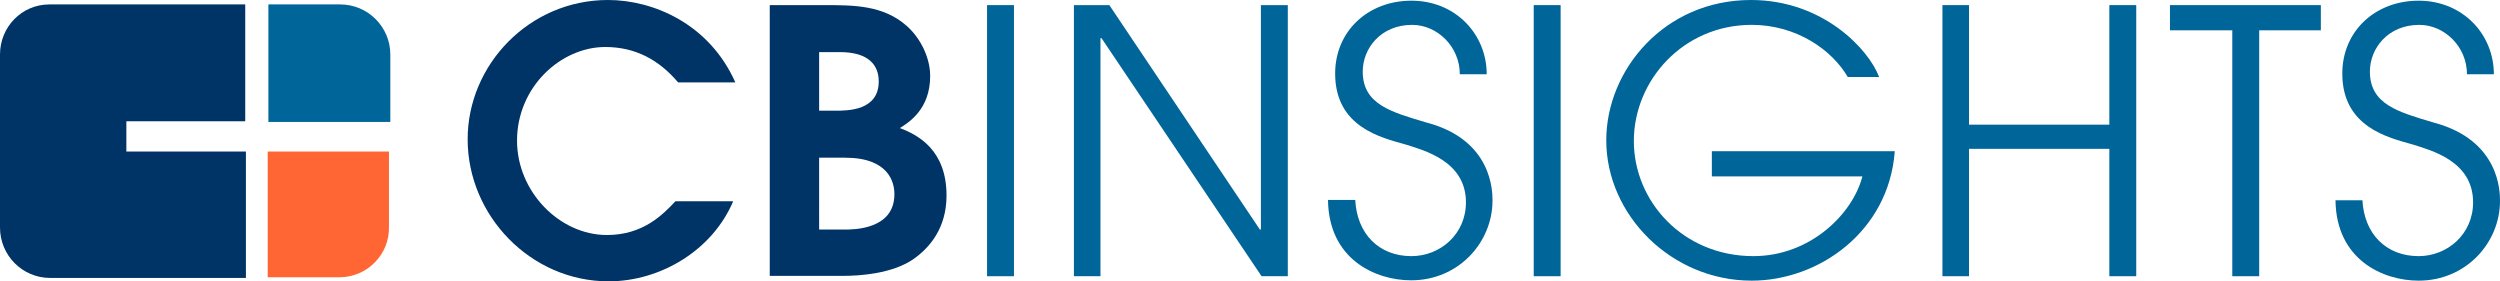
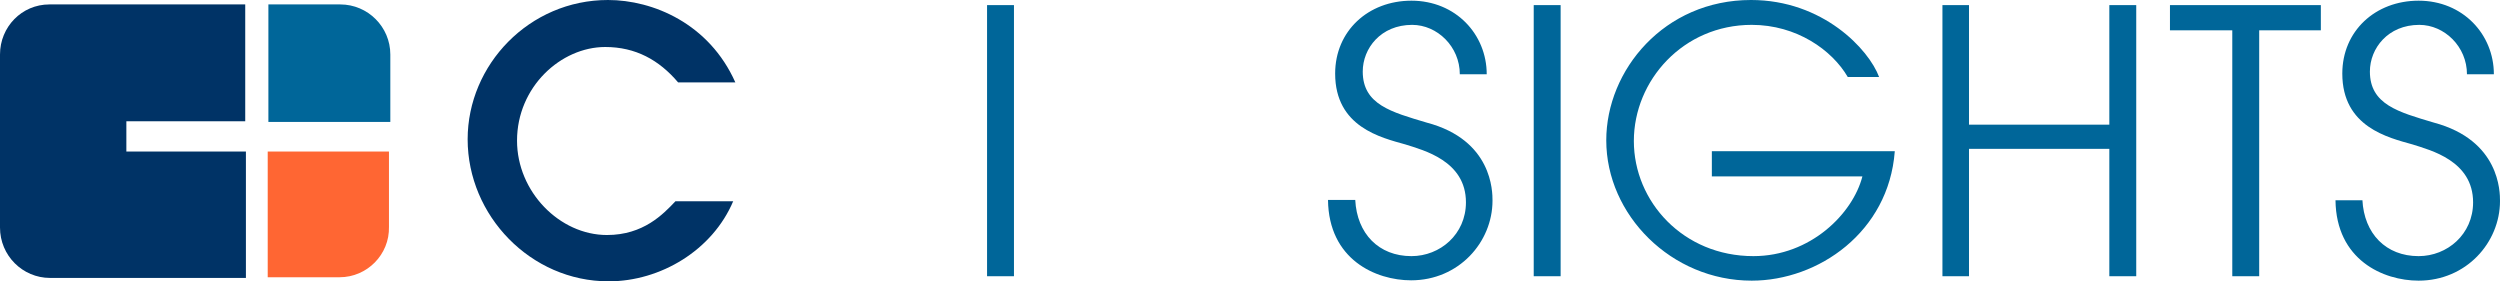
<svg xmlns="http://www.w3.org/2000/svg" version="1.1" id="Layer_1" x="0px" y="0px" viewBox="0 0 734 82.6" style="enable-background:new 0 0 734 82.6;" xml:space="preserve">
  <style type="text/css">
	.st0{fill:#003366;}
	.st1{fill:#006699;}
	.st2{fill:#FF6633;}
</style>
  <g>
    <path class="st0" d="M215.3,59c-6.1,14.5-21.4,23.6-36.6,23.6c-22.9,0-41.4-19.3-41.4-41.7c0-21.9,18.1-40.9,41.2-40.9   c13.2,0,29.7,6.9,37.4,24.2h-16.8c-5.6-6.6-12.5-10.4-21.4-10.4c-13,0-25.9,11.7-25.9,27.5c0,15,12.5,27.7,26.4,27.7   c10.7,0,16.5-6.1,20.1-9.9H215.3z" />
-     <path class="st0" d="M226,1.5h15.8c8.9,0,17.5,0,24.4,6.1c4.1,3.6,6.9,9.4,6.9,14.7c0,9.9-6.4,13.7-8.9,15.3   c5.3,2,13.7,6.4,13.7,19.8c0,9.7-5.1,15.5-9.9,18.8c-6.1,4.1-15.3,4.8-20.6,4.8H226V1.5z M240.5,32.5h4.8c3.6,0,12.7,0,12.7-8.6   c0-4.8-3-8.6-11.4-8.6h-6.1V32.5z M240.5,67.4h7.4c2.8,0,14.7,0,14.7-10.4c0-3.3-1.5-10.7-14.5-10.7h-7.6V67.4z" />
    <rect x="289.8" y="1.5" class="st1" width="7.9" height="79.6" />
-     <polygon class="st1" points="315,1.5 325.7,1.5 369.9,67.4 370.2,67.4 370.2,1.5 378.1,1.5 378.1,81.1 370.4,81.1 323.4,11.2    323.1,11.2 323.1,81.1 315.3,81.1 315.3,1.5  " />
    <path class="st1" d="M397.9,58.7c0.5,9.9,6.9,16.5,16.5,16.5c8.4,0,16-6.4,16-15.8c0-12.2-12.5-15.3-17.8-17   c-7.1-2-20.6-5.1-20.6-20.8c0-12.5,9.7-21.4,22.4-21.4c13,0,22.1,9.9,22.1,21.6h-7.9c0-8.1-6.6-14.5-14-14.5   c-9.2,0-14.5,6.9-14.5,13.7c0,9.7,8.4,11.9,18.8,15c19.3,5.1,19.3,20.3,19.3,22.9c0,12.2-9.9,23.4-23.9,23.4   c-10.4,0-24.2-6.1-24.4-23.6H397.9z" />
    <rect x="450.3" y="1.5" class="st1" width="7.9" height="79.6" />
    <path class="st1" d="M556.3,44.5c-1.8,23.6-22.4,37.9-42,37.9c-23.6,0-42.7-19.3-42.7-41.2c0-20.6,17-41.2,42.5-41.2   c21.1,0,34.6,14.5,37.6,22.6h-9.2c-4.6-7.9-15-15.3-28.2-15.3c-20.1,0-34.6,16.3-34.6,34.1s14.5,33.8,35.1,33.8   c16.8,0,29.2-12.5,32-23.4h-44.2v-7.4H556.3z" />
    <polygon class="st1" points="570.3,1.5 578.1,1.5 578.1,36.6 619.3,36.6 619.3,1.5 627.2,1.5 627.2,81.1 619.3,81.1 619.3,43.7    578.1,43.7 578.1,81.1 570.3,81.1  " />
    <polygon class="st1" points="655.4,8.9 637.1,8.9 637.1,1.5 681.4,1.5 681.4,8.9 663.3,8.9 663.3,81.1 655.4,81.1  " />
    <path class="st1" d="M693.6,58.7c0.5,9.9,6.9,16.5,16.5,16.5c8.4,0,16-6.4,16-15.8c0-12.2-12.5-15.3-17.8-17   c-7.1-2-20.6-5.1-20.6-20.8c0-12.5,9.7-21.4,22.4-21.4c13,0,22.1,9.9,22.1,21.6h-7.9c0-8.1-6.6-14.5-14-14.5   c-9.2,0-14.5,6.9-14.5,13.7c0,9.7,8.4,11.9,18.8,15C734,41.2,734,56.4,734,59c0,12.2-9.9,23.4-23.9,23.4   c-10.4,0-24.2-6.1-24.4-23.6H693.6z" />
    <path class="st1" d="M114.4,35.8H78.8V1.3h21.1c8.1,0,14.7,6.6,14.7,14.7v19.8H114.4z" />
    <path class="st2" d="M99.7,81.4H78.6V44.5h35.6v22.1C114.4,74.7,107.8,81.4,99.7,81.4" />
    <path class="st0" d="M37.1,44.5v-8.9H72V1.3H14.5C6.4,1.3,0,7.9,0,16v50.8C0,75,6.6,81.6,14.7,81.6h57.5V44.5H37.1z" />
  </g>
</svg>